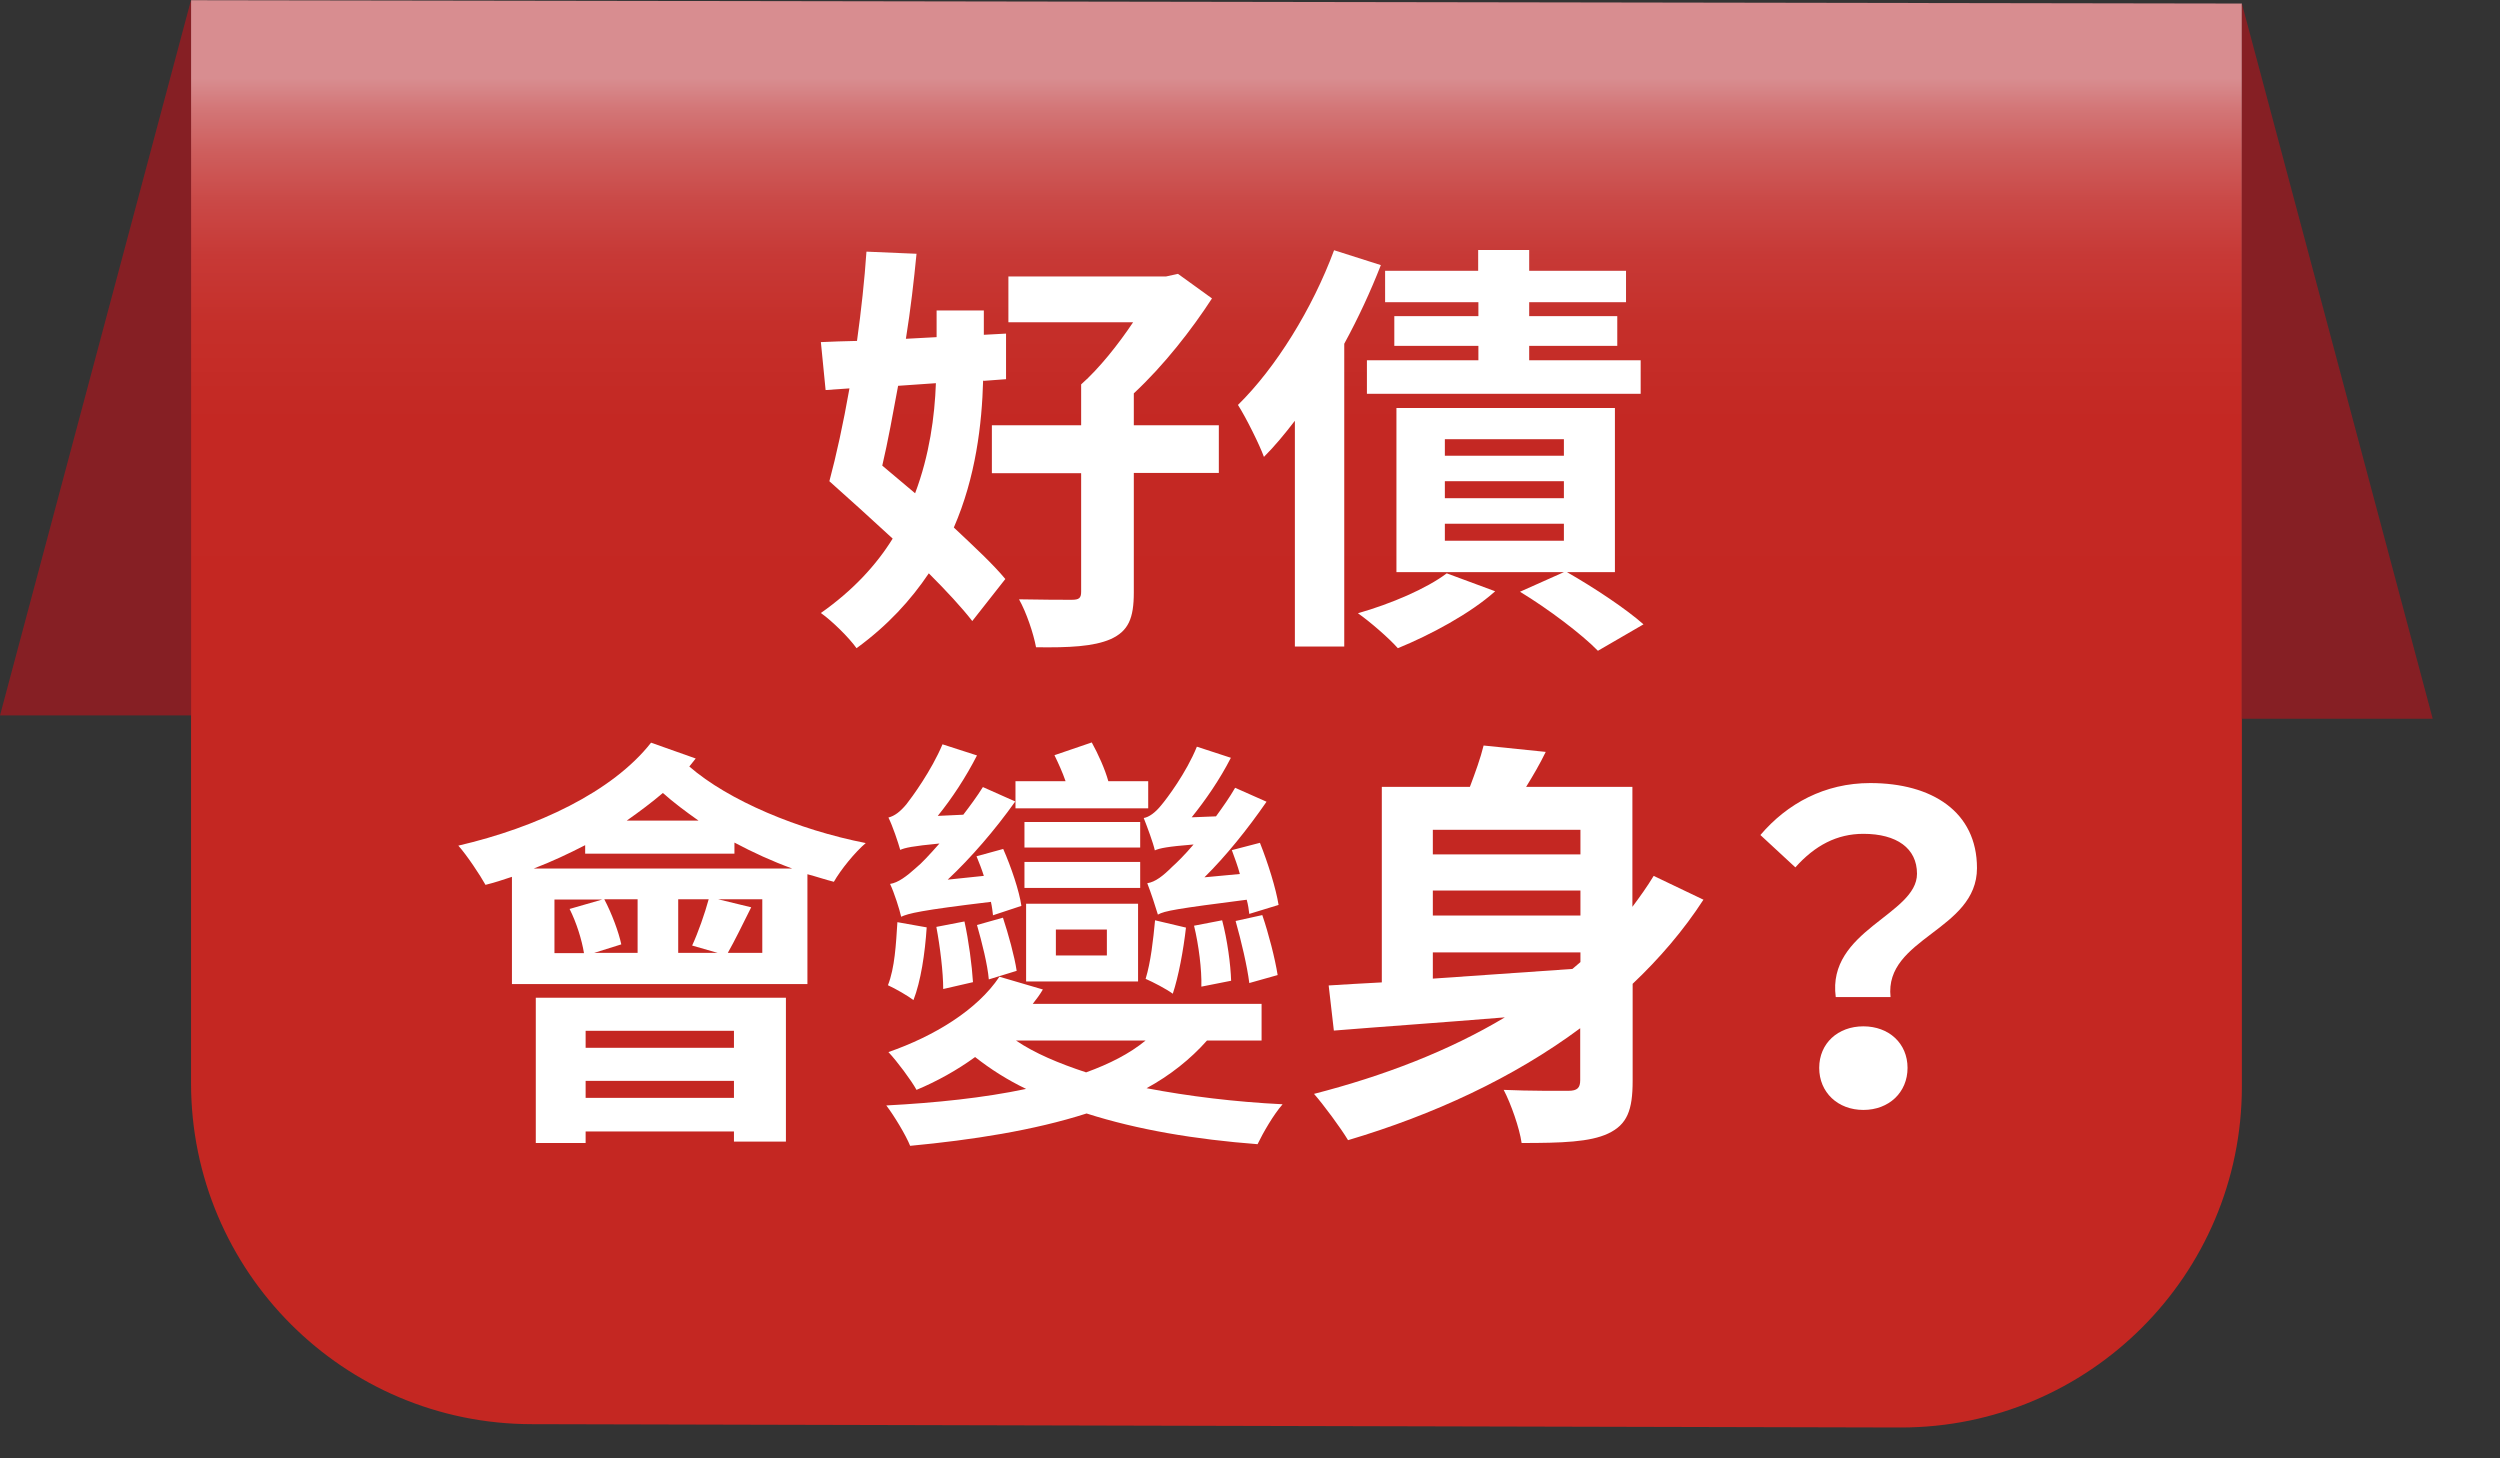
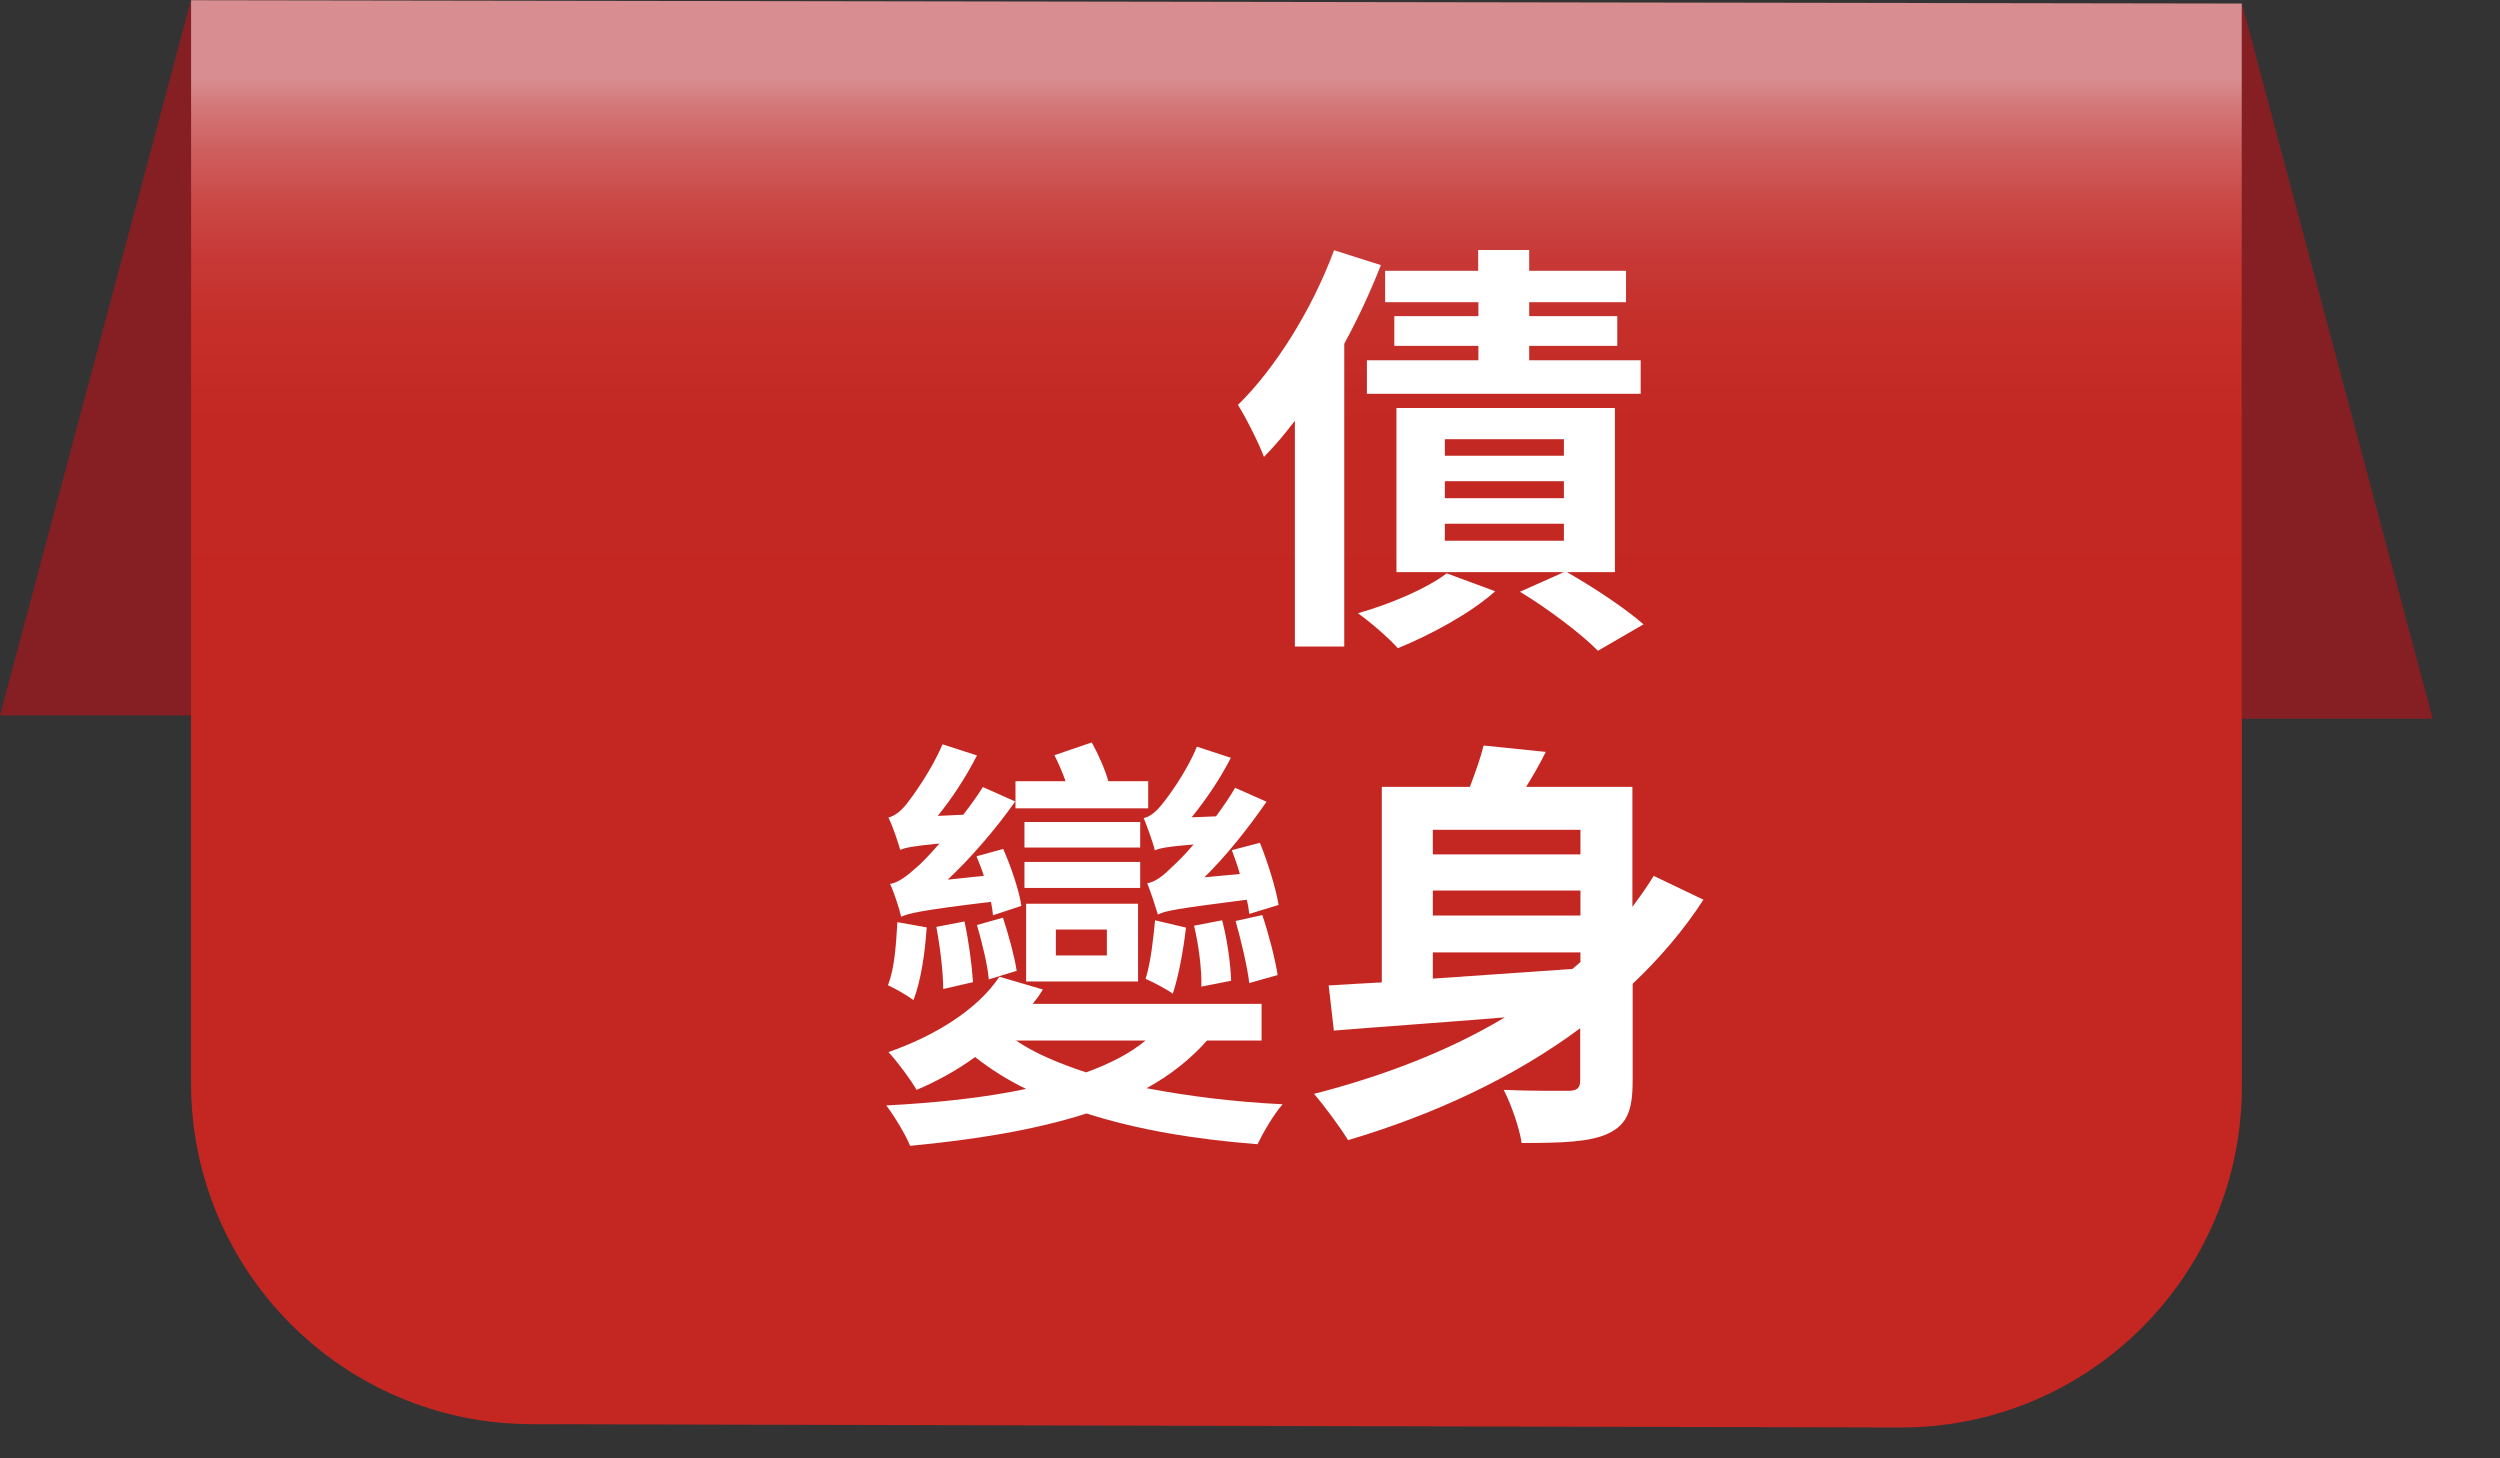
<svg xmlns="http://www.w3.org/2000/svg" width="120" height="70" viewBox="0 0 120 70" fill="none">
  <rect x="0" y="0" width="120" height="70" fill="#333333" stroke="none" />
  <path d="M91.23 68.52L25.54 68.36C16.5 68.36 9.17 61.03 9.17 51.99V0.01L107.61 0.17V52.15C107.61 61.19 100.28 68.52 91.24 68.52H91.23Z" fill="url(#paint0_linear_143_422)" />
  <path d="M107.61 0.17L116.77 34.5H107.61V0.17Z" fill="#861F24" />
  <path d="M9.17 0L0 34.34H9.17V0Z" fill="#861F24" />
-   <path d="M47.19 18.258C47.133 20.355 46.839 22.895 45.784 25.321C46.759 26.239 47.666 27.078 48.256 27.792L46.669 29.81C46.159 29.152 45.422 28.359 44.583 27.52C43.721 28.801 42.621 30.014 41.114 31.114C40.751 30.603 39.946 29.81 39.402 29.424C40.932 28.347 42.055 27.134 42.848 25.853C41.805 24.89 40.728 23.915 39.81 23.099C40.139 21.874 40.479 20.321 40.774 18.643L39.629 18.722L39.402 16.421C39.935 16.398 40.524 16.375 41.136 16.364C41.34 14.89 41.499 13.428 41.59 12.079L43.993 12.181C43.868 13.462 43.71 14.857 43.483 16.262L44.957 16.183V14.902H47.224V16.07L48.29 16.013V18.201L47.213 18.281L47.19 18.258ZM43.109 18.519C42.86 19.868 42.621 21.194 42.349 22.35C42.86 22.781 43.392 23.223 43.925 23.677C44.617 21.84 44.866 19.981 44.923 18.393L43.109 18.519ZM58.504 22.702H54.423V28.438C54.423 29.685 54.162 30.297 53.301 30.683C52.484 31.034 51.317 31.091 49.73 31.068C49.605 30.399 49.265 29.391 48.913 28.767C49.934 28.79 51.113 28.79 51.441 28.79C51.793 28.79 51.895 28.71 51.895 28.404V22.713H47.61V20.412H51.895V18.451C52.768 17.68 53.675 16.535 54.389 15.469H48.403V13.269H55.976L56.543 13.145L58.175 14.324C57.212 15.809 55.874 17.532 54.423 18.881V20.412H58.504V22.713V22.702Z" fill="white" />
  <path d="M66.281 12.725C65.794 13.972 65.204 15.253 64.524 16.5V31.035H62.154V20.197C61.667 20.831 61.18 21.421 60.669 21.931C60.465 21.364 59.808 20.038 59.422 19.437C61.236 17.657 62.993 14.823 64.036 12.011L66.281 12.725ZM71.768 28.381C70.566 29.458 68.65 30.479 67.097 31.114C66.667 30.626 65.748 29.833 65.181 29.436C66.769 28.982 68.469 28.257 69.444 27.52L71.768 28.381ZM70.952 14.505H66.485V12.998H70.952V12H73.401V12.998H78.049V14.505H73.401V15.174H77.629V16.603H73.401V17.294H78.752V18.904H65.612V17.294H70.963V16.603H66.927V15.174H70.963V14.505H70.952ZM75.215 27.463C76.564 28.234 78.071 29.243 78.888 29.968L76.7 31.238C75.929 30.445 74.308 29.22 72.959 28.404L75.067 27.463H67.029V19.584H77.516V27.463H75.215ZM69.353 21.874H75.067V21.081H69.353V21.874ZM69.353 23.915H75.067V23.099H69.353V23.915ZM69.353 25.956H75.067V25.139H69.353V25.956Z" fill="white" />
-   <path d="M33.394 36.408C33.291 36.533 33.189 36.669 33.087 36.793C34.969 38.426 38.314 39.832 41.556 40.467C41.046 40.897 40.354 41.748 40.026 42.326C39.617 42.224 39.187 42.076 38.756 41.963V47.234H24.573V42.088C24.143 42.235 23.712 42.371 23.304 42.473C23.054 42.02 22.408 41.045 22 40.591C25.753 39.718 29.392 38.018 31.251 35.648L33.394 36.408ZM38.03 41.691C37.067 41.34 36.148 40.92 35.253 40.444V40.977H28.088V40.568C27.294 40.977 26.478 41.362 25.616 41.691H38.03ZM25.718 47.892H37.724V54.796H35.23V54.309H28.11V54.864H25.718V47.904V47.892ZM28.031 45.75C27.929 45.115 27.668 44.276 27.34 43.63L28.915 43.176H26.614V45.75H28.043H28.031ZM28.11 49.48V50.295H35.23V49.48H28.11ZM35.23 52.699V51.883H28.11V52.699H35.23ZM30.593 43.165H29.006C29.369 43.856 29.698 44.741 29.822 45.33L28.519 45.738H30.605V43.165H30.593ZM33.529 39.389C32.917 38.959 32.328 38.517 31.818 38.063C31.285 38.517 30.695 38.959 30.083 39.389H33.529ZM32.554 43.165V45.738H34.448L33.223 45.386C33.507 44.774 33.836 43.834 34.017 43.165H32.543H32.554ZM36.59 43.165H34.47L36.058 43.55C35.65 44.366 35.264 45.16 34.935 45.738H36.59V43.165Z" fill="white" />
  <path d="M57.937 49.944C57.144 50.84 56.157 51.622 55.035 52.234C57.053 52.619 59.264 52.892 61.565 53.005C61.134 53.492 60.624 54.377 60.363 54.921C57.382 54.694 54.604 54.23 52.156 53.447C49.605 54.264 46.669 54.717 43.687 55C43.483 54.49 42.916 53.549 42.542 53.062C44.911 52.937 47.213 52.699 49.253 52.268C48.358 51.837 47.553 51.327 46.805 50.738C45.932 51.373 44.968 51.906 43.993 52.314C43.744 51.86 43.052 50.93 42.644 50.5C44.832 49.74 46.907 48.482 47.972 46.883L50.058 47.495C49.911 47.745 49.752 47.96 49.571 48.187H60.556V49.944H57.949H57.937ZM44.481 44.514C44.401 45.761 44.197 47.11 43.846 48.005C43.585 47.801 42.973 47.45 42.621 47.291C42.95 46.452 43.007 45.33 43.075 44.264L44.481 44.514ZM47.666 43.947C47.644 43.765 47.621 43.538 47.564 43.289C44.152 43.697 43.608 43.845 43.256 44.004C43.177 43.652 42.927 42.858 42.723 42.428C43.109 42.371 43.517 42.065 43.993 41.634C44.22 41.453 44.605 41.045 45.093 40.489C43.789 40.614 43.438 40.693 43.211 40.795C43.109 40.432 42.848 39.65 42.644 39.242C42.95 39.163 43.211 38.959 43.506 38.607C43.766 38.278 44.707 36.997 45.24 35.727L46.895 36.261C46.362 37.304 45.694 38.324 45.013 39.163L46.238 39.106C46.567 38.675 46.895 38.233 47.179 37.779L48.732 38.471C47.757 39.843 46.612 41.169 45.49 42.223L47.224 42.042C47.122 41.714 46.997 41.407 46.873 41.101L48.154 40.75C48.539 41.623 48.925 42.768 49.027 43.482L47.655 43.936L47.666 43.947ZM45.274 47.473C45.274 46.679 45.127 45.454 44.945 44.491L46.294 44.23C46.498 45.148 46.657 46.373 46.703 47.144L45.274 47.473ZM47.462 47.008C47.406 46.316 47.133 45.228 46.895 44.4L48.142 44.049C48.403 44.843 48.698 45.908 48.8 46.6L47.474 47.008H47.462ZM55.137 38.8H48.743V37.496H51.147C50.999 37.065 50.795 36.623 50.614 36.249L52.405 35.637C52.711 36.192 53.04 36.918 53.199 37.496H55.114V38.8H55.137ZM48.766 49.944C49.661 50.556 50.829 51.044 52.133 51.474C53.255 51.066 54.219 50.579 54.99 49.944H48.766ZM54.729 40.682H49.174V39.457H54.729V40.682ZM54.729 42.62H49.174V41.373H54.729V42.62ZM49.253 47.11V43.38H54.627V47.11H49.253ZM50.682 45.862H53.13V44.616H50.682V45.862ZM59.967 43.879C59.944 43.675 59.91 43.425 59.842 43.187C56.475 43.618 55.897 43.72 55.579 43.901C55.477 43.55 55.228 42.802 55.069 42.394C55.455 42.337 55.829 42.042 56.271 41.6C56.475 41.419 56.86 41.045 57.291 40.535C56.021 40.637 55.659 40.716 55.432 40.818C55.353 40.455 55.069 39.696 54.899 39.265C55.16 39.219 55.455 39.004 55.738 38.653C55.999 38.346 56.94 37.099 57.45 35.841L59.082 36.374C58.55 37.417 57.858 38.415 57.2 39.231L58.368 39.185C58.697 38.732 59.026 38.267 59.286 37.814L60.794 38.483C59.876 39.809 58.856 41.079 57.813 42.111L59.513 41.952C59.411 41.566 59.264 41.181 59.128 40.806L60.477 40.455C60.862 41.419 61.248 42.655 61.372 43.437L59.967 43.867V43.879ZM56.928 44.514C56.804 45.613 56.566 46.883 56.294 47.699C55.987 47.472 55.353 47.144 54.99 46.985C55.239 46.169 55.352 45.126 55.443 44.174L56.928 44.525V44.514ZM57.665 47.348C57.688 46.554 57.541 45.364 57.314 44.434L58.663 44.174C58.912 45.115 59.071 46.294 59.094 47.076L57.665 47.359V47.348ZM59.967 47.189C59.865 46.373 59.581 45.171 59.309 44.207L60.59 43.924C60.896 44.82 61.202 46.01 61.327 46.803L59.955 47.189H59.967Z" fill="white" />
  <path d="M81.779 43.165C80.804 44.672 79.636 46.022 78.367 47.223V51.883C78.367 53.288 78.106 53.98 77.188 54.411C76.315 54.819 74.977 54.864 73.038 54.864C72.936 54.15 72.528 52.983 72.177 52.314C73.424 52.37 74.897 52.359 75.283 52.359C75.714 52.359 75.85 52.212 75.85 51.849V49.355C72.63 51.746 68.787 53.515 64.706 54.728C64.354 54.139 63.538 53.039 63.073 52.506C66.418 51.645 69.546 50.443 72.233 48.833C69.195 49.082 66.248 49.287 64.025 49.468L63.776 47.302C64.547 47.257 65.386 47.2 66.327 47.155V37.769H70.555C70.816 37.077 71.066 36.386 71.213 35.785L74.195 36.091C73.911 36.68 73.582 37.236 73.254 37.769H78.355V43.528C78.718 43.04 79.069 42.553 79.376 42.043L81.768 43.187L81.779 43.165ZM68.776 39.832V41.011H75.861V39.832H68.776ZM75.861 42.745H68.776V43.947H75.861V42.745ZM68.776 46.974C70.896 46.826 73.208 46.668 75.476 46.509L75.861 46.18V45.715H68.776V46.985V46.974Z" fill="white" />
-   <path d="M92.016 41.94C92.016 40.716 91.041 40.024 89.442 40.024C88.173 40.024 87.118 40.58 86.177 41.634L84.499 40.081C85.781 38.573 87.583 37.587 89.771 37.587C92.73 37.587 94.895 38.959 94.895 41.668C94.895 44.672 90.44 45.013 90.746 47.858H88.116C87.685 44.65 92.016 43.913 92.016 41.94ZM89.442 49.264C90.667 49.264 91.562 50.08 91.562 51.259C91.562 52.438 90.667 53.277 89.442 53.277C88.218 53.277 87.322 52.438 87.322 51.259C87.322 50.08 88.218 49.264 89.442 49.264Z" fill="white" />
  <defs>
    <linearGradient id="paint0_linear_143_422" x1="58.39" y1="33.18" x2="58.39" y2="3.75" gradientUnits="userSpaceOnUse">
      <stop stop-color="#C42722" />
      <stop offset="0.44" stop-color="#C42823" />
      <stop offset="0.6" stop-color="#C52F2A" />
      <stop offset="0.71" stop-color="#C73936" />
      <stop offset="0.8" stop-color="#CA4947" />
      <stop offset="0.88" stop-color="#CE5E5D" />
      <stop offset="0.95" stop-color="#D37677" />
      <stop offset="1" stop-color="#D88D90" />
    </linearGradient>
  </defs>
</svg>